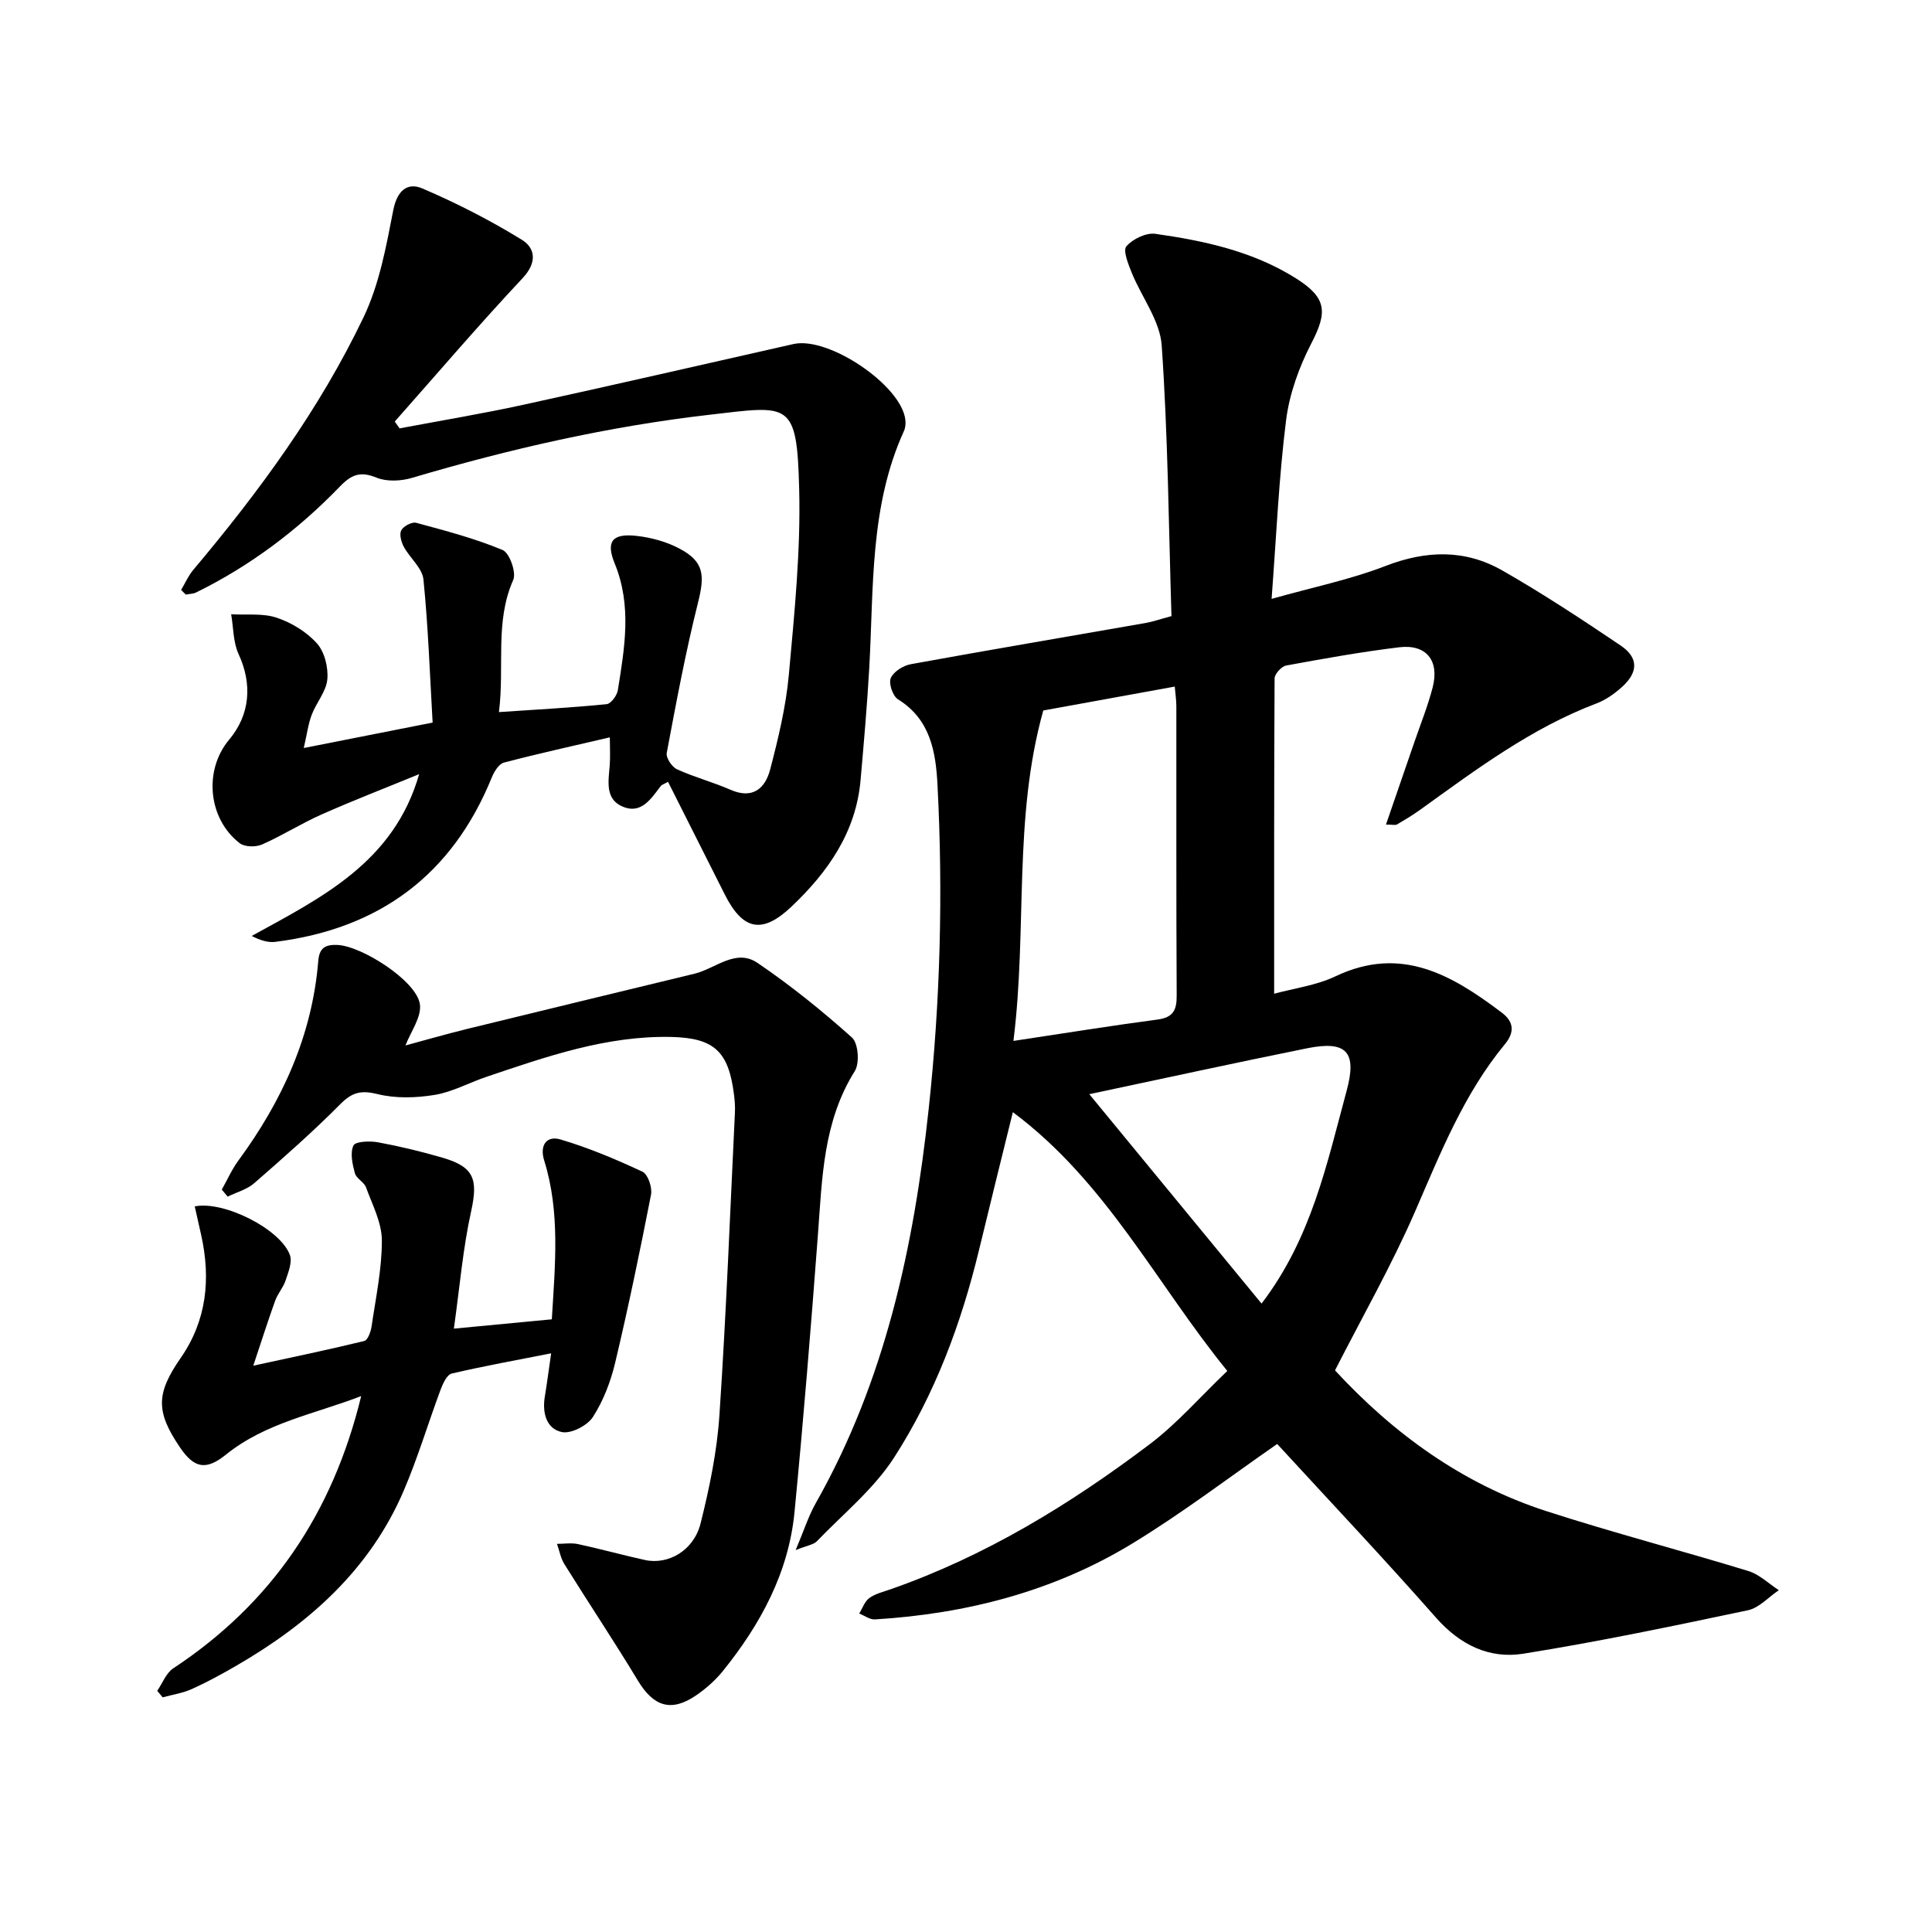
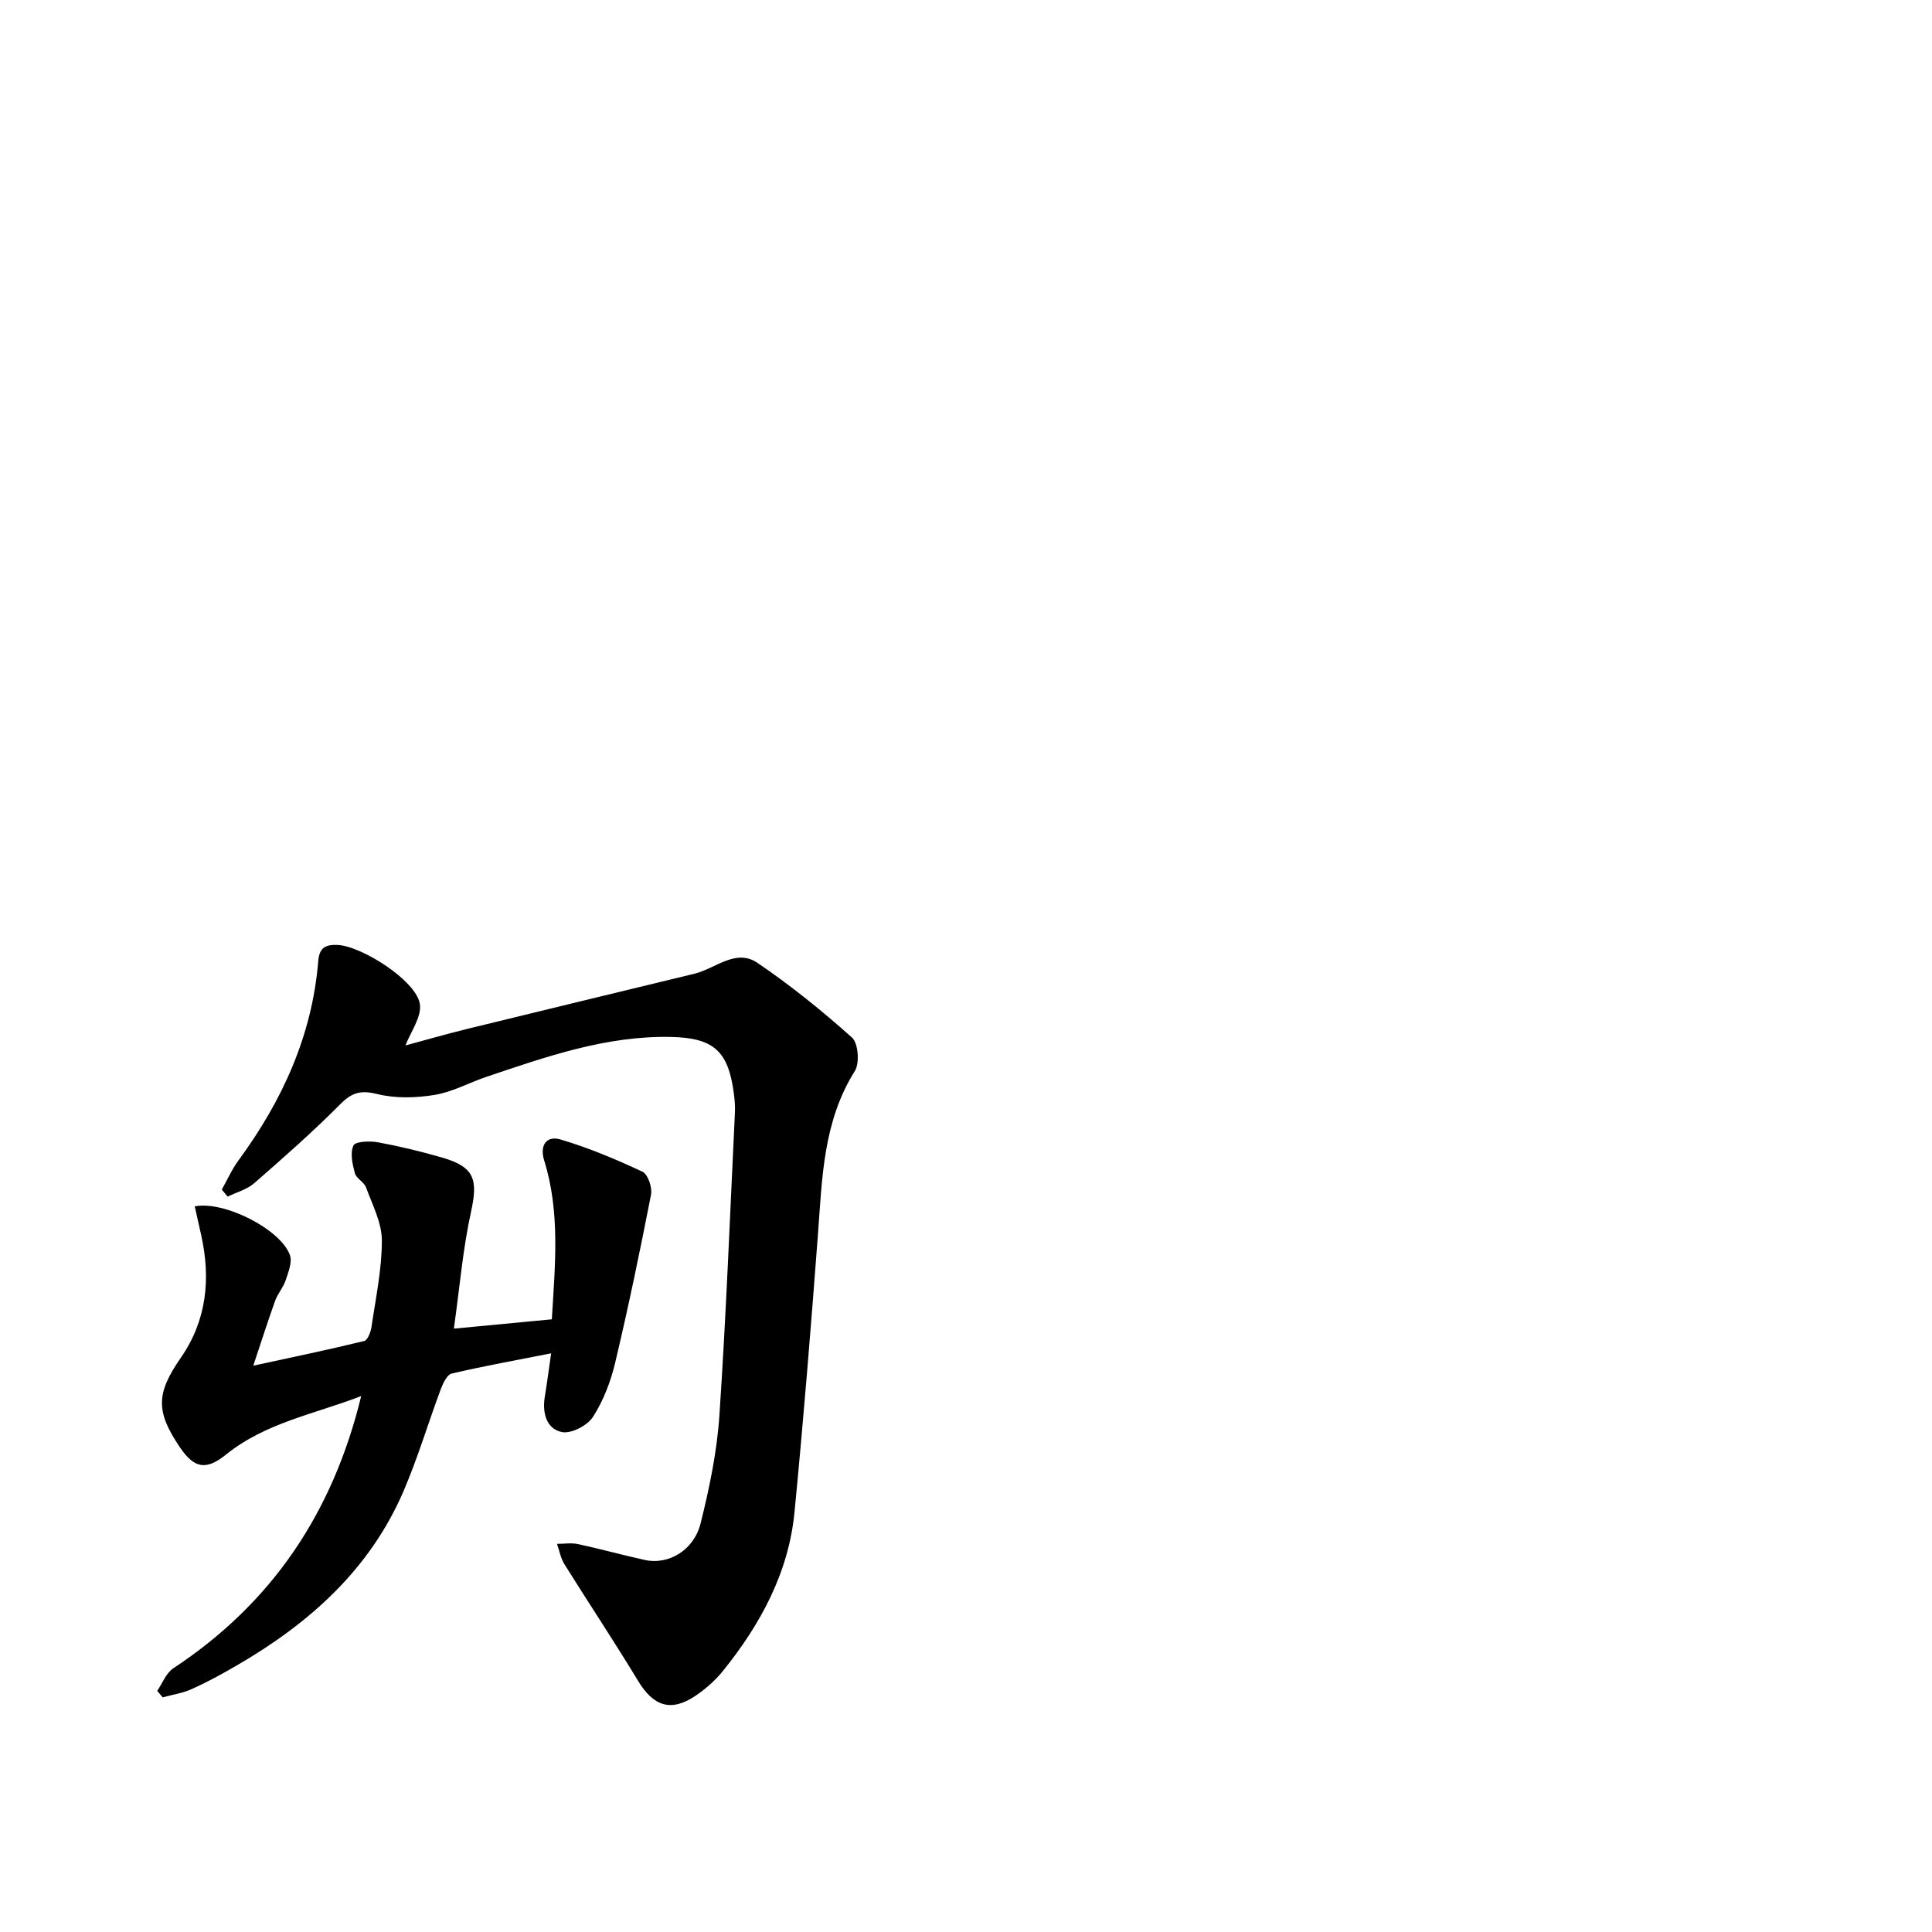
<svg xmlns="http://www.w3.org/2000/svg" enable-background="new 0 0 400 400" viewBox="0 0 400 400">
-   <path d="m263.8 205.74c4.02-1.1 8.68-1.7 12.71-3.61 13.59-6.47 24.13-.25 34.44 7.54 2.54 1.92 2.62 4.1.63 6.51-8.51 10.3-13.33 22.53-18.59 34.62-4.85 11.15-10.91 21.78-16.59 32.92 12.03 13.03 26.36 23.52 43.77 29.15 13.82 4.47 27.9 8.14 41.8 12.39 2.3.7 4.22 2.62 6.32 3.97-2.13 1.43-4.08 3.67-6.41 4.16-15.45 3.26-30.91 6.5-46.49 8.99-7.02 1.12-13.09-1.8-18.07-7.45-10.89-12.36-22.21-24.34-32.89-35.97-9.76 6.76-19.56 14.26-30.05 20.64-16.25 9.88-34.28 14.52-53.21 15.68-1.07.07-2.19-.79-3.28-1.22.68-1.09 1.13-2.5 2.09-3.2 1.24-.9 2.87-1.28 4.36-1.8 19.67-6.87 37.22-17.6 53.72-30.07 5.63-4.26 10.36-9.72 16.04-15.15-14.76-18.15-25.02-39.13-44.4-53.58-2.5 10.16-4.79 19.35-7.01 28.56-3.68 15.21-9.12 29.82-17.57 42.94-4.2 6.52-10.55 11.68-16.02 17.36-.65.68-1.87.81-4.37 1.81 1.73-4.09 2.66-7.05 4.15-9.69 14.37-25.37 20.32-53.06 23.4-81.7 2.41-22.32 2.98-44.63 1.82-67-.35-6.8-1.43-13.58-8.18-17.75-1.08-.67-1.97-3.29-1.5-4.39.56-1.33 2.56-2.59 4.12-2.88 16.18-2.95 32.41-5.69 48.61-8.53 1.53-.27 3.01-.79 5.39-1.43-.58-18.69-.73-37.4-2.02-56.03-.35-5.14-4.17-10.02-6.22-15.09-.71-1.77-1.85-4.58-1.09-5.45 1.31-1.51 4.08-2.85 5.99-2.58 10.21 1.45 20.28 3.63 29.18 9.26 6.3 3.99 6.49 6.92 3.15 13.36-2.56 4.93-4.57 10.49-5.26 15.97-1.5 11.91-2.01 23.94-3 36.99 8.53-2.41 16.29-3.99 23.58-6.81 8.44-3.27 16.5-3.47 24.22.95 8.38 4.79 16.47 10.12 24.47 15.52 3.75 2.53 3.66 5.58.2 8.65-1.52 1.35-3.28 2.61-5.16 3.32-13.53 5.12-24.95 13.69-36.53 22.02-1.54 1.11-3.18 2.09-4.81 3.05-.33.2-.88.03-2.29.03 2.04-5.92 3.98-11.52 5.9-17.13 1.29-3.75 2.78-7.45 3.77-11.28 1.43-5.54-1.32-8.97-6.91-8.3-7.85.95-15.64 2.35-23.42 3.78-.97.18-2.4 1.75-2.4 2.68-.12 21.56-.09 43.11-.09 65.27zm-53.98 9.77c10.78-1.62 20.28-3.16 29.81-4.42 3.28-.43 4.01-1.96 3.99-5-.11-19.96-.05-39.92-.07-59.89 0-1.21-.19-2.43-.33-4.05-9.44 1.72-18.54 3.37-27.22 4.95-6.28 22.48-3.27 45.1-6.18 68.41zm15.71 11.03c12.23 14.87 23.93 29.09 35.66 43.35 10.35-13.54 13.53-28.99 17.62-44.07 2.18-8.02-.01-10.43-8.17-8.79-14.85 3-29.64 6.23-45.11 9.51z" />
-   <path d="m37.5 122.14c.83-1.4 1.49-2.94 2.53-4.17 13.62-16.19 26.12-33.2 35.25-52.31 3.26-6.82 4.68-14.63 6.14-22.14.79-4.04 2.91-5.83 6.01-4.51 7.09 3.03 14.02 6.58 20.58 10.61 2.83 1.74 3.25 4.7.19 7.97-9.07 9.67-17.68 19.76-26.47 29.69.33.47.66.94 1 1.41 8.53-1.61 17.11-3.03 25.59-4.88 18.68-4.08 37.31-8.37 55.96-12.58 7.26-1.64 22.32 8.53 23.16 15.66.09.76.03 1.65-.28 2.33-7.14 15.67-6.25 32.5-7.19 49.08-.44 7.75-1.12 15.49-1.8 23.23-.95 10.76-6.74 18.99-14.26 26.14-6.12 5.81-10.12 4.96-13.88-2.53-3.9-7.75-7.8-15.49-11.72-23.27-1 .55-1.33.63-1.49.85-2.04 2.68-4.11 5.99-8.03 4.23-3.52-1.58-2.82-5.21-2.56-8.4.15-1.86.03-3.75.03-5.89-7.55 1.76-14.78 3.35-21.94 5.23-1.04.28-2.01 1.87-2.5 3.07-8.22 20.22-23.32 31.34-44.81 34.04-1.5.19-3.07-.29-4.9-1.22 14.59-8.01 29.45-15.31 34.67-33.5-6.74 2.77-13.55 5.4-20.21 8.35-4.2 1.86-8.11 4.36-12.31 6.21-1.29.57-3.59.54-4.63-.26-6.58-5.08-7.48-15.12-2.2-21.42 4.38-5.22 4.83-11.55 1.97-17.73-1.14-2.46-1.06-5.48-1.54-8.25 3.16.18 6.53-.26 9.43.71 3.06 1.02 6.19 2.93 8.33 5.32 1.59 1.77 2.37 4.99 2.15 7.44-.23 2.52-2.28 4.82-3.23 7.33-.73 1.92-.98 4.02-1.65 6.89 9.29-1.84 17.43-3.45 26.68-5.27-.57-9.85-.91-19.77-1.9-29.63-.24-2.36-2.81-4.44-4.07-6.77-.53-.99-.96-2.58-.52-3.41.46-.86 2.2-1.78 3.08-1.55 6.04 1.63 12.14 3.23 17.9 5.63 1.43.6 2.88 4.66 2.2 6.19-3.86 8.73-1.76 17.8-2.96 27.37 7.89-.53 15.11-.92 22.3-1.64.89-.09 2.15-1.8 2.32-2.91 1.4-8.75 2.93-17.47-.65-26.21-1.89-4.61-.48-6.28 4.53-5.72 3.07.34 6.28 1.23 8.99 2.69 4.98 2.67 5.15 5.46 3.73 11.11-2.58 10.28-4.52 20.72-6.48 31.14-.19 1 1.07 2.9 2.12 3.38 3.58 1.64 7.45 2.65 11.07 4.24 4.67 2.04 7.22-.33 8.24-4.25 1.67-6.42 3.25-12.96 3.85-19.55 1.16-12.79 2.47-25.67 2.14-38.47-.46-18.33-1.98-17.28-18.47-15.38-20.97 2.41-41.45 7.08-61.66 13.07-2.28.68-5.22.83-7.35-.03-3.36-1.36-5.15-.72-7.65 1.87-8.64 8.94-18.5 16.38-29.72 21.89-.64.31-1.43.3-2.15.44-.33-.33-.65-.64-.96-.96z" />
  <path d="m45.92 246.29c1.14-2.01 2.08-4.17 3.44-6.02 9.07-12.35 15.26-25.84 16.53-41.28.22-2.75 1.45-3.45 3.96-3.35 5.01.2 16.27 7.36 17.07 12.18.45 2.68-1.92 5.83-2.97 8.63 3.53-.95 8.2-2.3 12.92-3.46 15.64-3.84 31.29-7.6 46.94-11.4 4.32-1.05 8.53-5.28 13.01-2.24 6.87 4.66 13.38 9.92 19.57 15.46 1.31 1.17 1.62 5.3.59 6.94-6.58 10.49-6.76 22.21-7.64 33.91-1.44 19.13-2.99 38.26-4.84 57.36-1.21 12.55-7.03 23.27-14.83 32.94-1.57 1.95-3.54 3.68-5.61 5.09-5.14 3.48-8.76 2.25-11.99-3.1-4.91-8.13-10.19-16.04-15.22-24.11-.77-1.24-1.03-2.79-1.53-4.2 1.46 0 2.97-.25 4.36.05 4.63 1 9.21 2.27 13.84 3.29 4.84 1.06 10.12-1.95 11.53-7.58 1.84-7.35 3.4-14.89 3.9-22.42 1.4-20.87 2.2-41.78 3.21-62.68.06-1.26-.05-2.54-.21-3.8-1.13-8.84-4.11-11.6-12.96-11.81-13.41-.3-25.84 4.06-38.29 8.26-3.59 1.21-7.04 3.14-10.72 3.74-3.85.63-8.07.76-11.82-.17-3.4-.84-5.25-.39-7.7 2.08-5.67 5.72-11.74 11.06-17.82 16.36-1.5 1.31-3.65 1.88-5.51 2.79-.39-.47-.8-.97-1.21-1.46z" />
  <path d="m93.97 275.08c7.58-.72 13.84-1.32 20.28-1.93.68-11.32 1.75-22.2-1.58-32.88-1-3.2.53-5.2 3.36-4.36 5.82 1.72 11.48 4.1 16.99 6.68 1.13.53 2.05 3.27 1.77 4.74-2.27 11.63-4.68 23.25-7.42 34.78-.93 3.93-2.45 7.91-4.62 11.27-1.15 1.78-4.53 3.52-6.44 3.11-3.23-.7-4.06-4.02-3.51-7.35.44-2.64.78-5.29 1.31-8.95-7.19 1.42-13.93 2.63-20.59 4.19-.98.23-1.82 2.06-2.29 3.31-2.6 6.98-4.73 14.15-7.66 20.98-6.99 16.29-19.55 27.44-34.56 36.15-3.01 1.75-6.08 3.43-9.25 4.86-1.9.86-4.04 1.18-6.08 1.74-.38-.45-.75-.9-1.13-1.35 1.09-1.58 1.84-3.68 3.32-4.66 20.33-13.41 33.01-32.08 38.91-56.37-9.68 3.74-19.79 5.51-27.97 12.1-4.13 3.33-6.59 2.92-9.59-1.53-5.02-7.43-4.88-11.14.21-18.49 5.37-7.75 6.23-16.35 4.23-25.38-.44-1.99-.89-3.97-1.34-5.97 6.01-1.22 17.76 4.7 19.7 10.07.53 1.47-.33 3.56-.89 5.26-.49 1.48-1.63 2.73-2.16 4.2-1.5 4.16-2.84 8.38-4.53 13.45 8.03-1.74 15.53-3.3 22.97-5.11.72-.17 1.35-1.88 1.51-2.95.87-5.95 2.15-11.92 2.14-17.88-.01-3.67-1.96-7.37-3.28-10.98-.41-1.11-2.01-1.83-2.31-2.94-.5-1.86-1.02-4.18-.29-5.73.4-.85 3.39-.97 5.08-.66 4.5.83 8.97 1.91 13.37 3.19 6.58 1.92 7.36 4.5 5.91 11.11-1.7 7.69-2.35 15.59-3.57 24.28z" />
</svg>